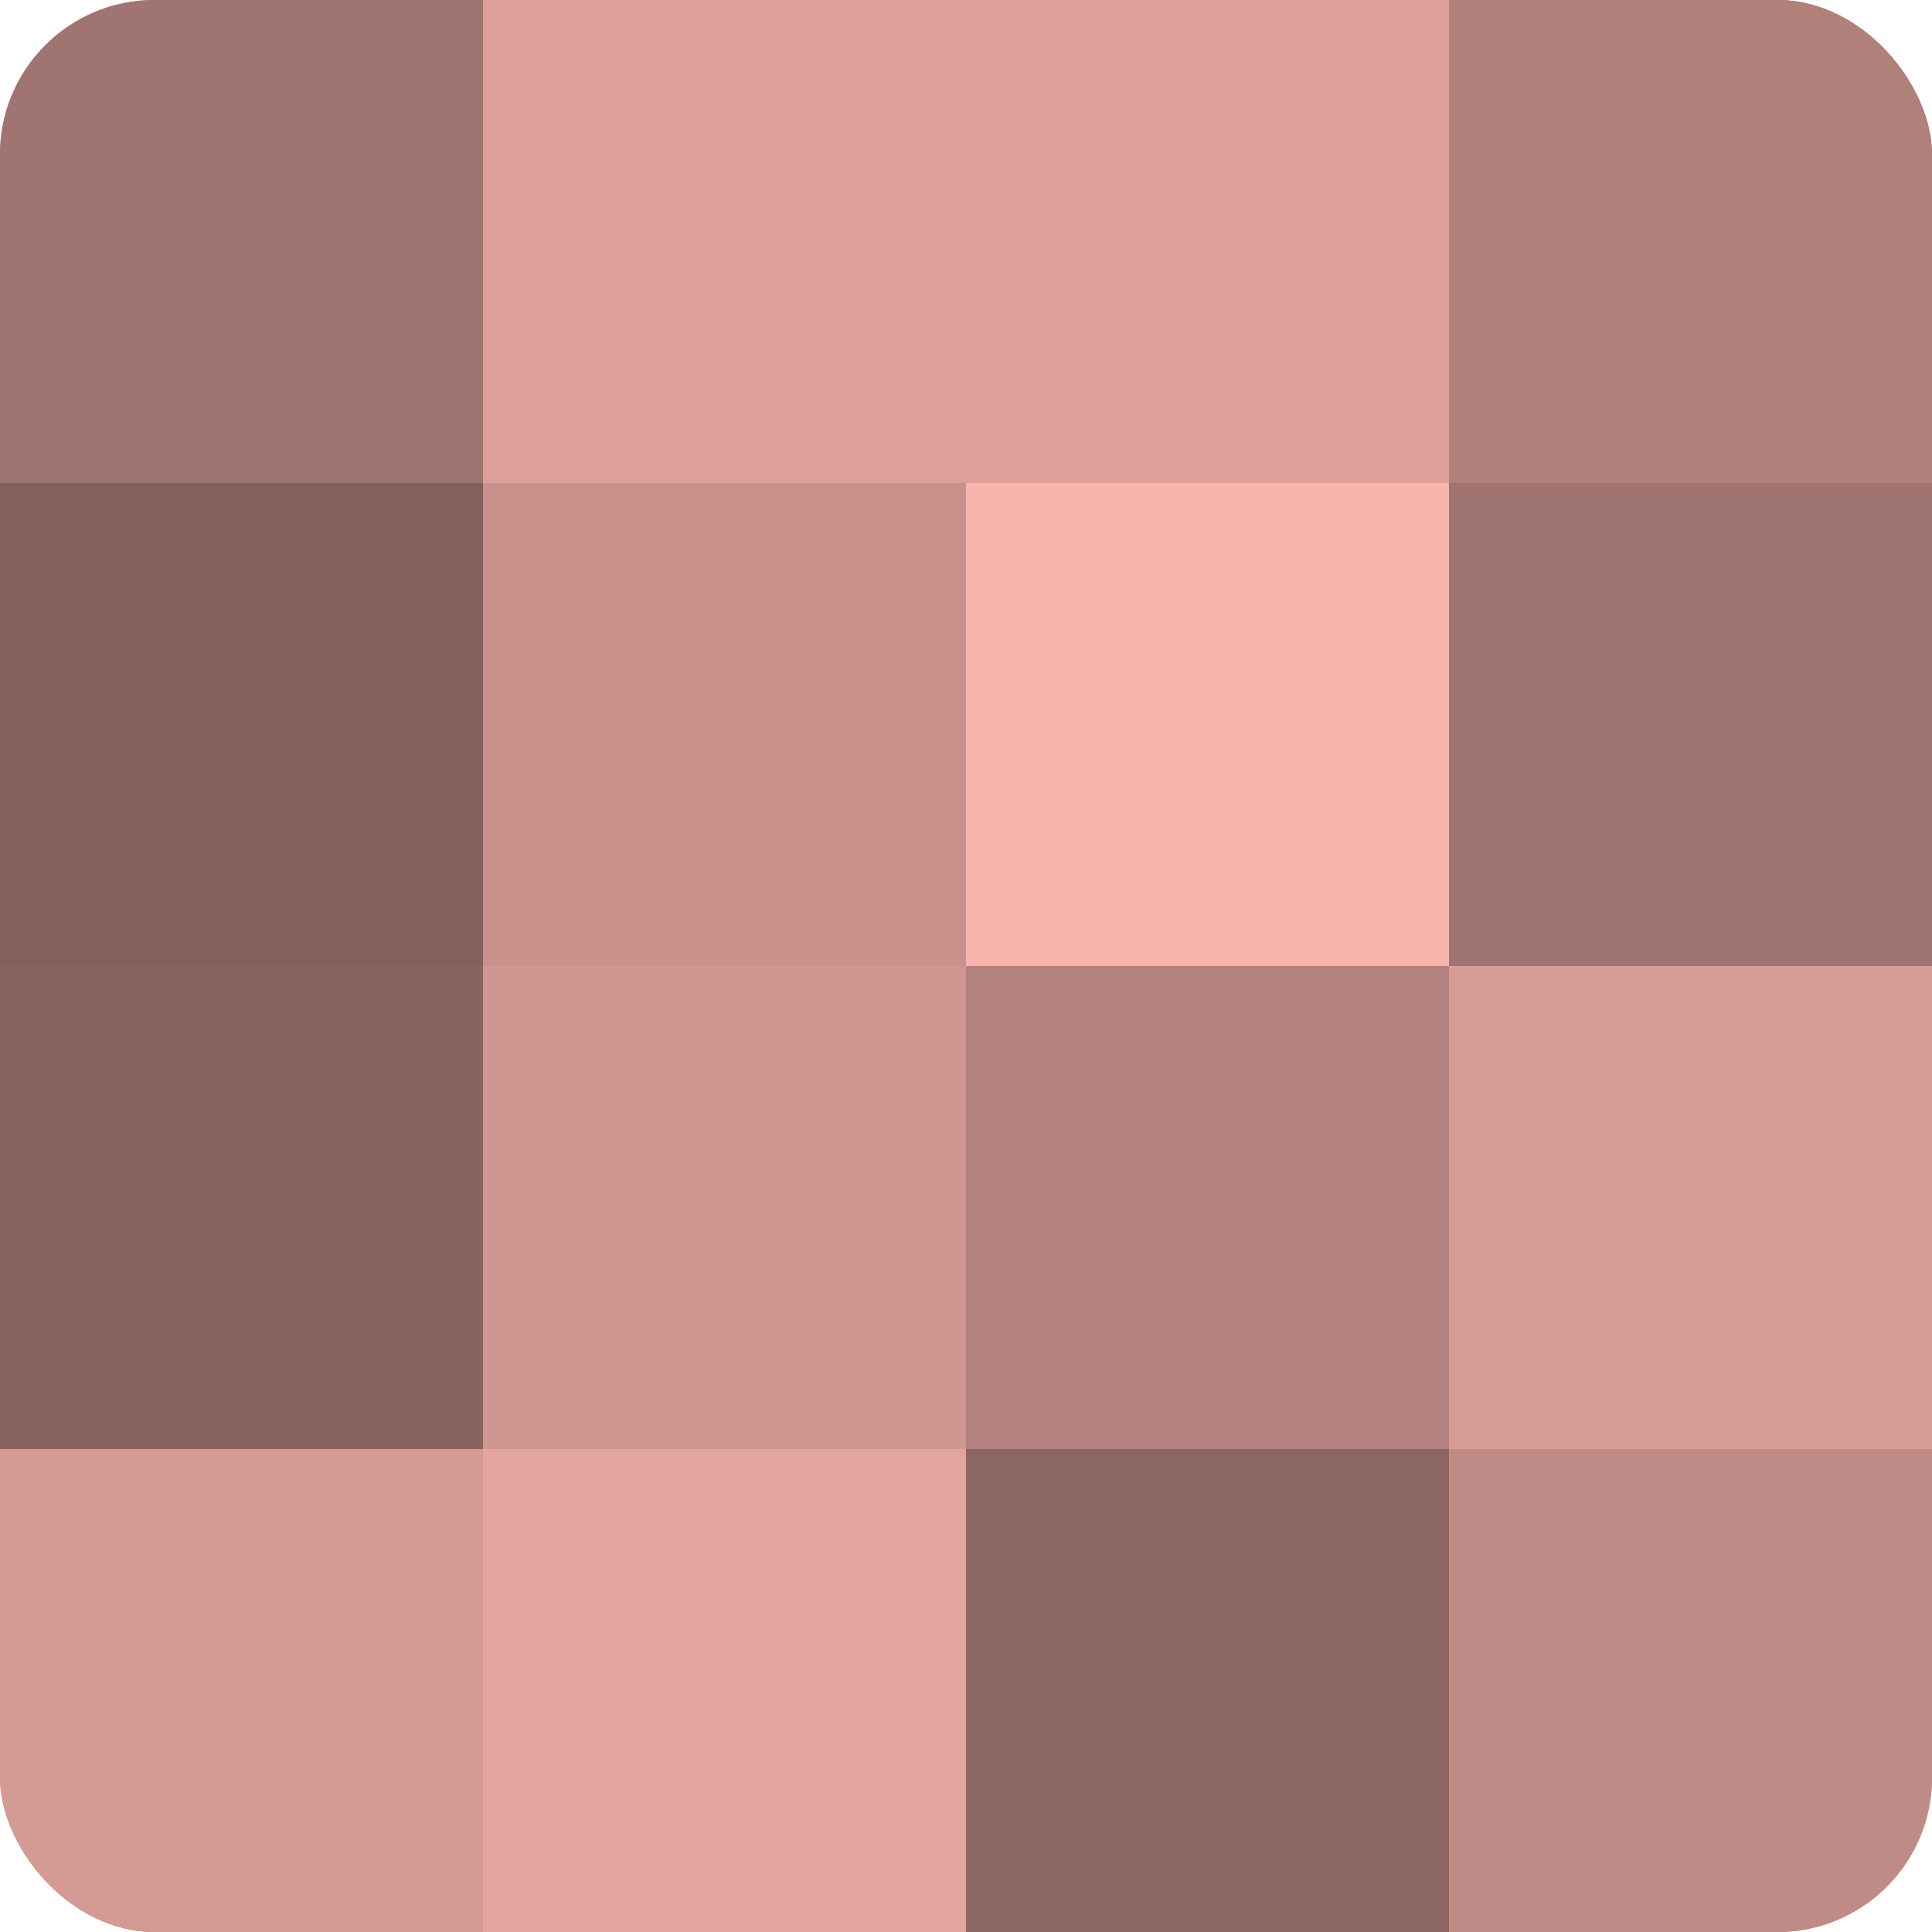
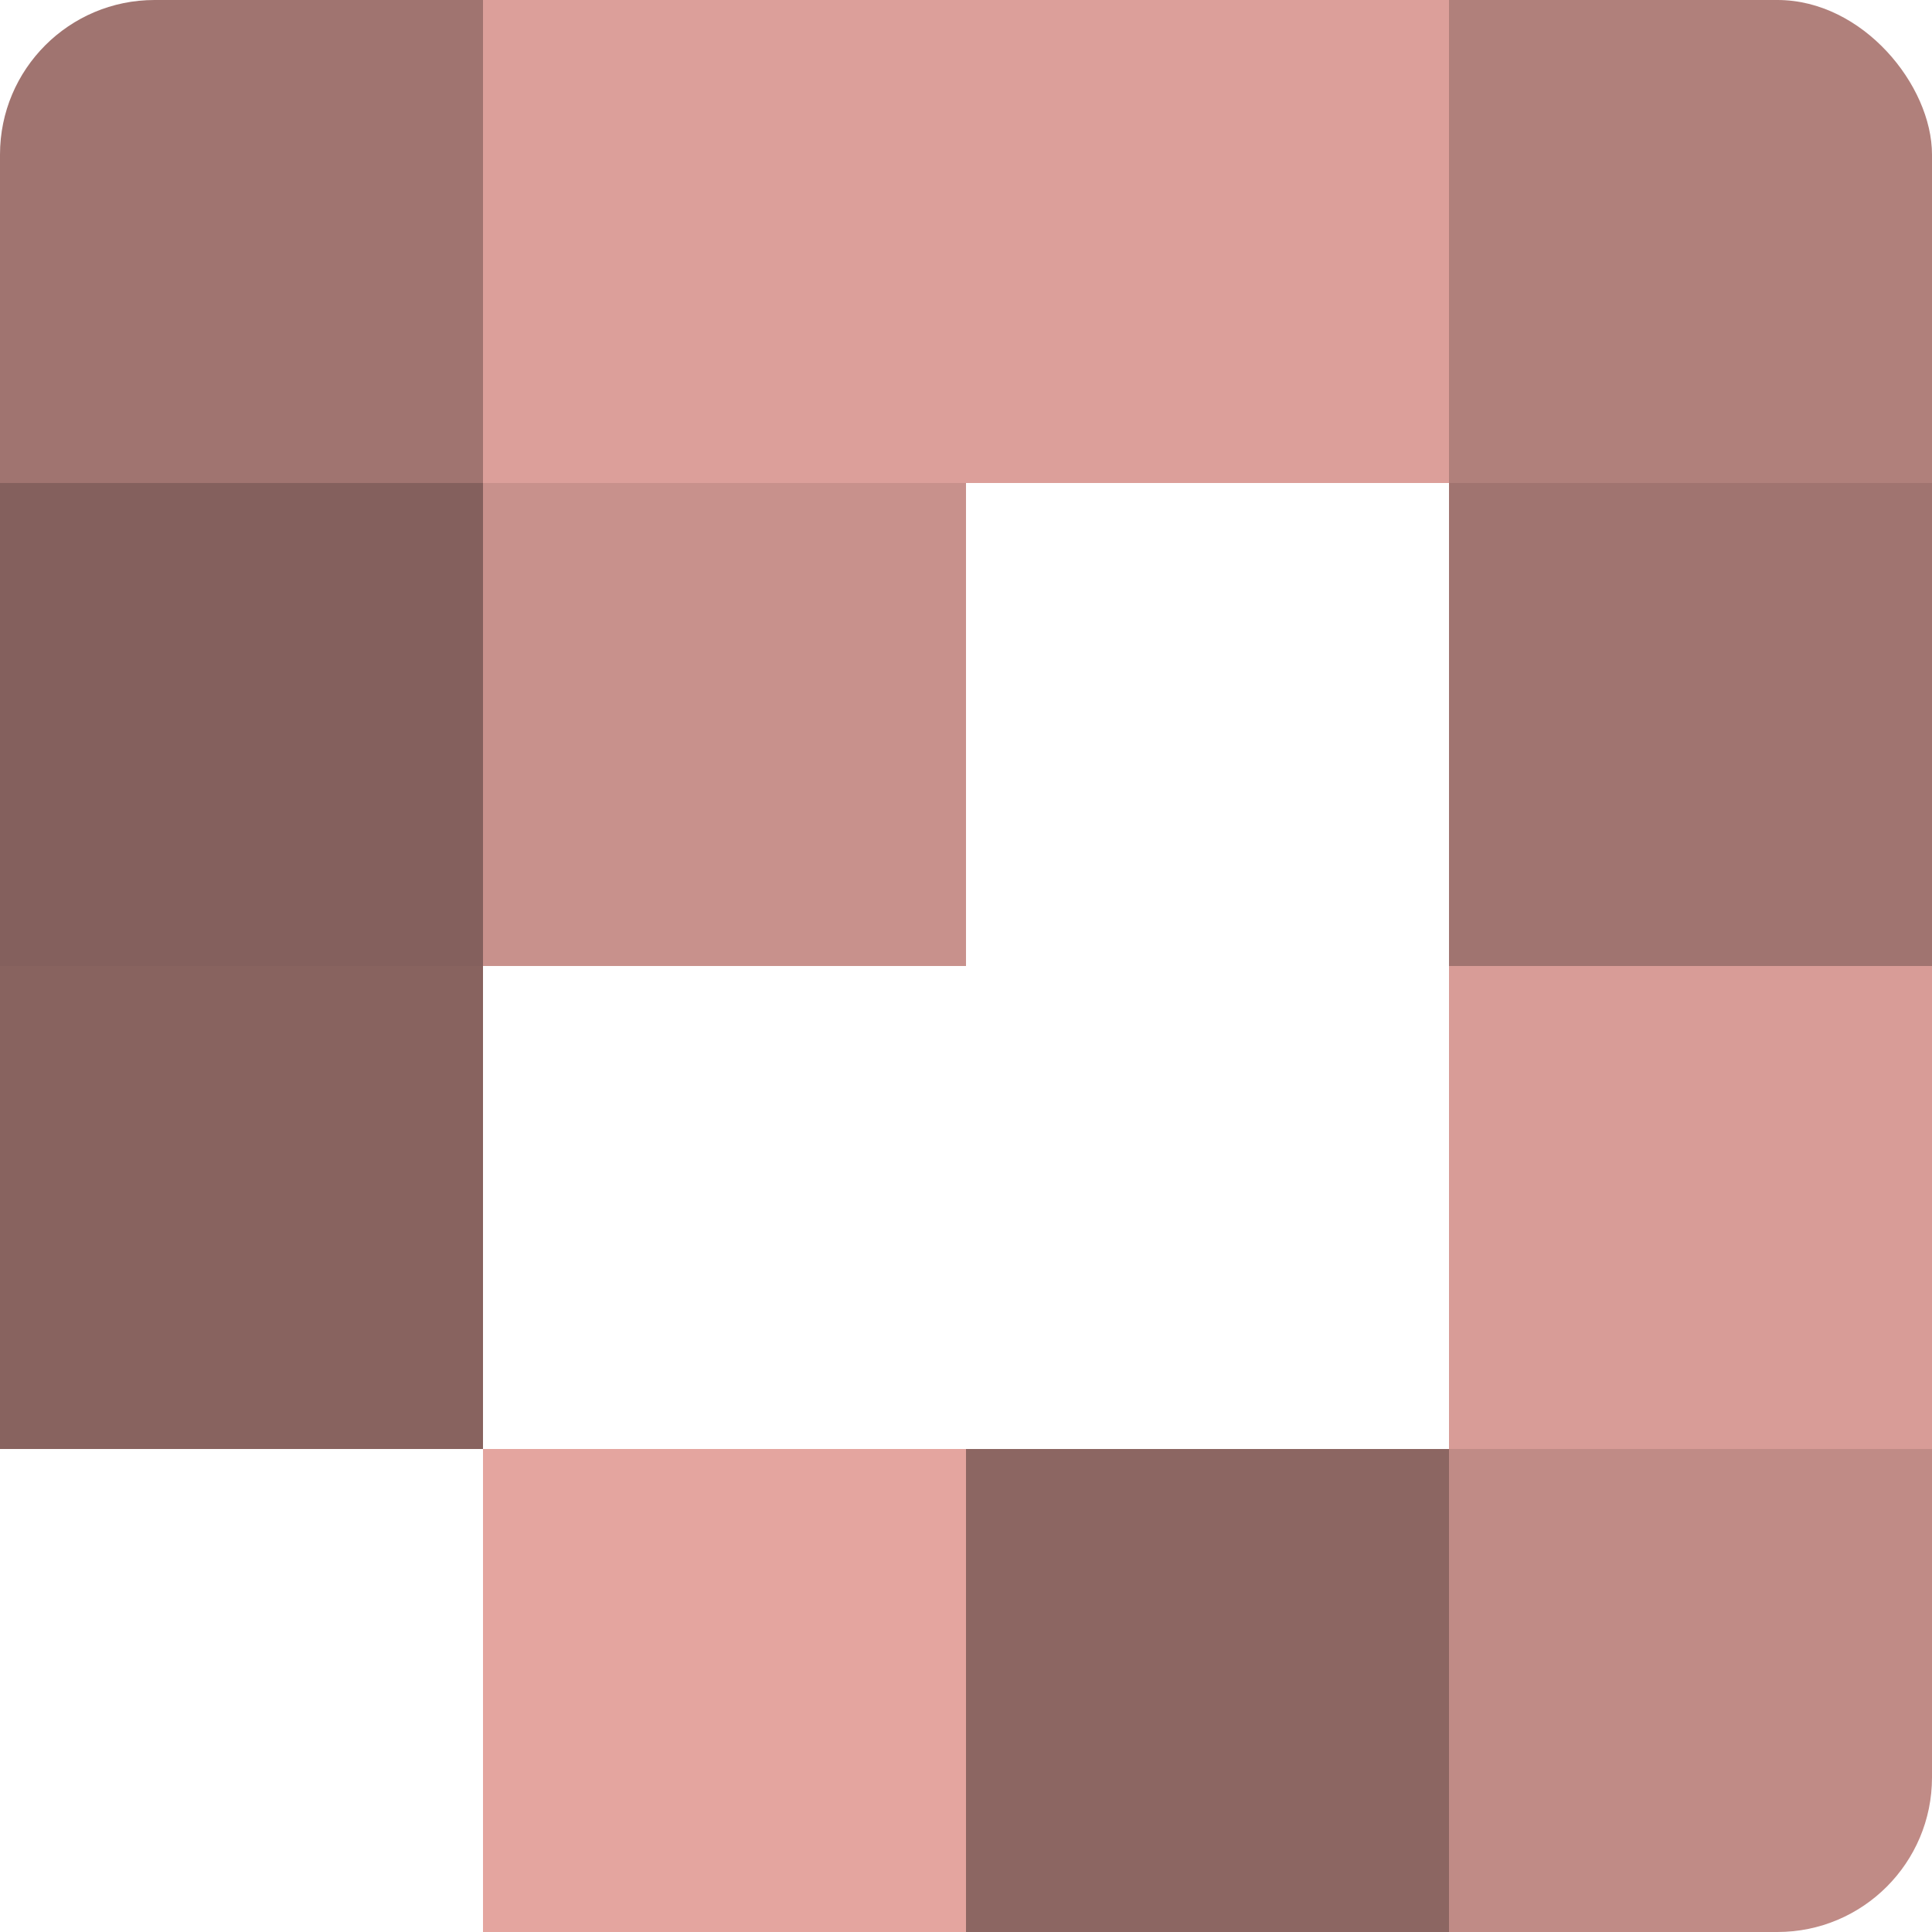
<svg xmlns="http://www.w3.org/2000/svg" width="60" height="60" viewBox="0 0 100 100" preserveAspectRatio="xMidYMid meet">
  <defs>
    <clipPath id="c" width="100" height="100">
      <rect width="100" height="100" rx="8" ry="8" />
    </clipPath>
  </defs>
  <g clip-path="url(#c)">
-     <rect width="100" height="100" fill="#a07470" />
    <rect width="25" height="25" fill="#a07470" />
    <rect y="25" width="25" height="25" fill="#84605d" />
    <rect y="50" width="25" height="25" fill="#88635f" />
-     <rect y="75" width="25" height="25" fill="#d49a94" />
    <rect x="25" width="25" height="25" fill="#dc9f9a" />
    <rect x="25" y="25" width="25" height="25" fill="#c8918c" />
-     <rect x="25" y="50" width="25" height="25" fill="#d09792" />
    <rect x="25" y="75" width="25" height="25" fill="#e4a59f" />
    <rect x="50" width="25" height="25" fill="#dc9f9a" />
-     <rect x="50" y="25" width="25" height="25" fill="#f8b4ad" />
-     <rect x="50" y="50" width="25" height="25" fill="#b4827e" />
    <rect x="50" y="75" width="25" height="25" fill="#8c6662" />
    <rect x="75" width="25" height="25" fill="#b0807b" />
    <rect x="75" y="25" width="25" height="25" fill="#a07470" />
    <rect x="75" y="50" width="25" height="25" fill="#d89c97" />
    <rect x="75" y="75" width="25" height="25" fill="#c08b86" />
  </g>
</svg>